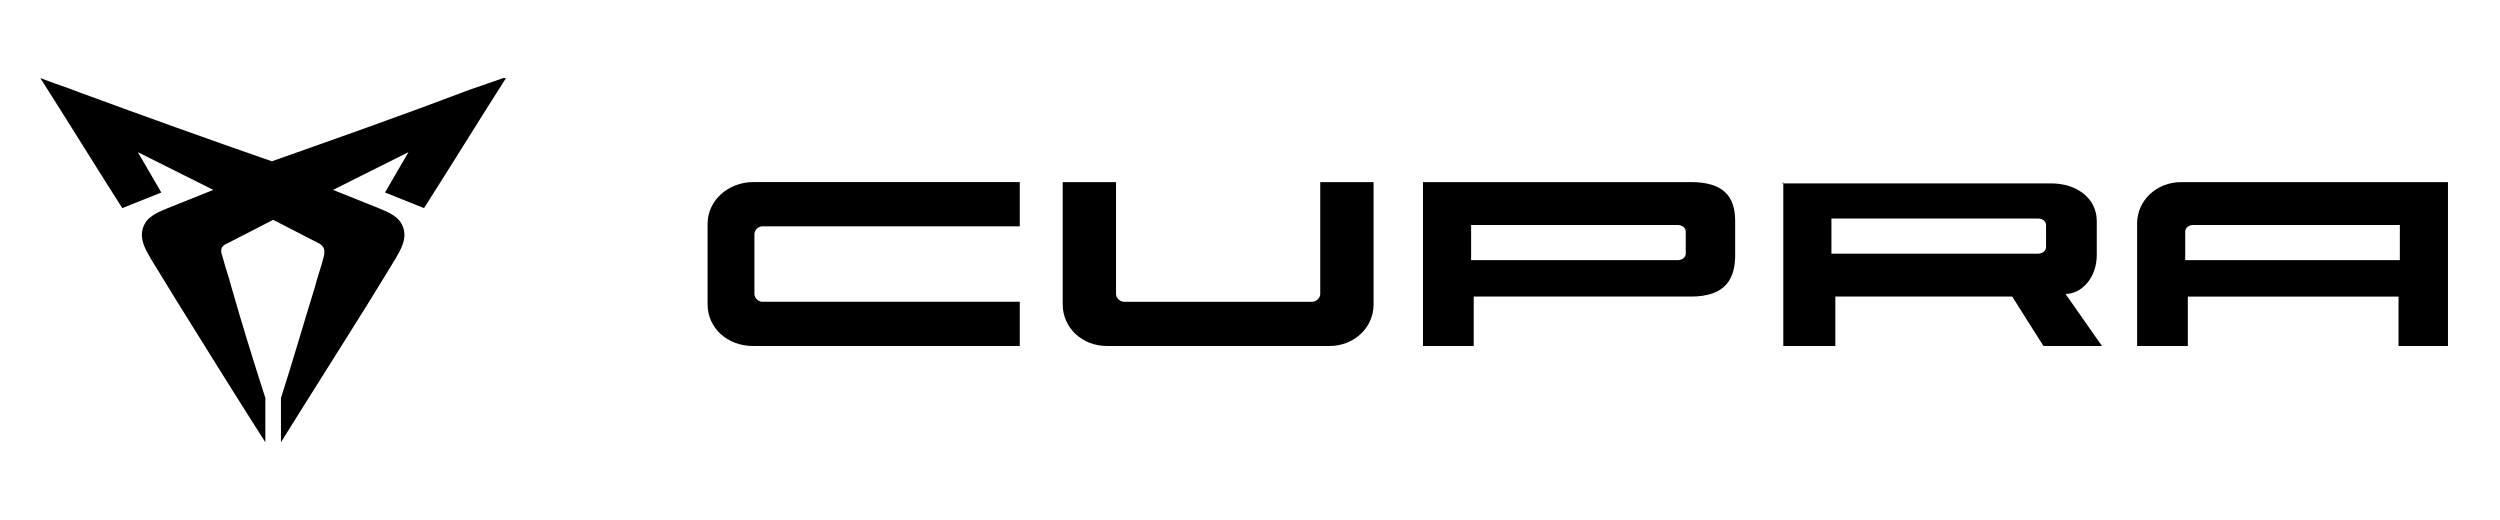
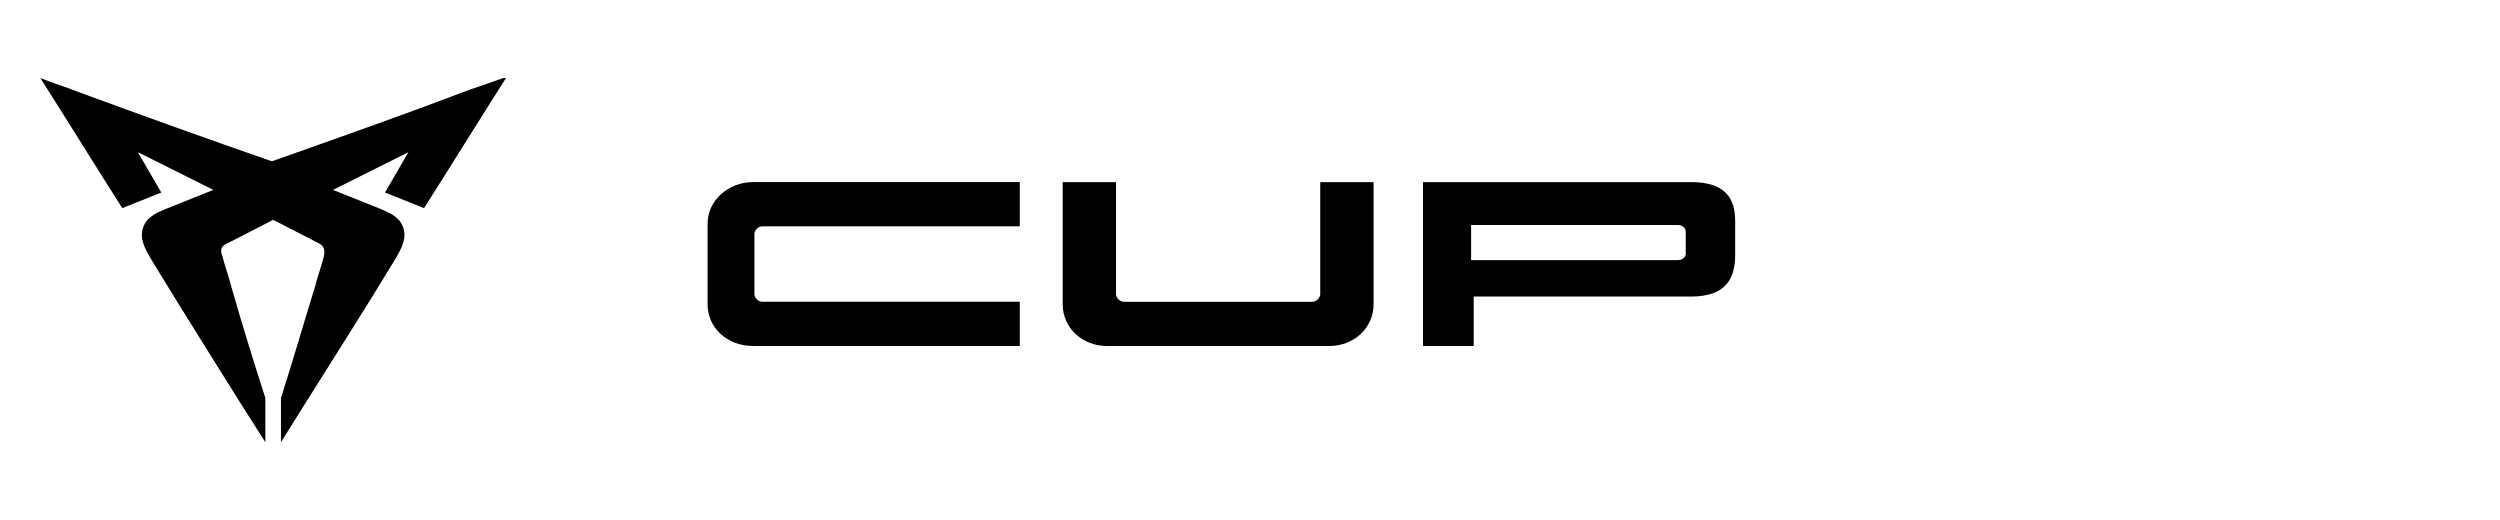
<svg xmlns="http://www.w3.org/2000/svg" id="Ebene_1" data-name="Ebene 1" viewBox="0 0 192.2 40">
  <defs>
    <style>      .cls-1, .cls-2 {        fill: #000;        stroke-width: 0px;      }      .cls-2 {        fill-rule: evenodd;      }    </style>
  </defs>
  <path class="cls-2" d="M38.9,6c-2.1,3.3-4.2,6.7-6.3,10l-3-1.2,1.8-3.1-5.8,2.9,3.5,1.4c.7.3,1.6.6,1.9,1.5.3.9-.2,1.7-.6,2.4l-1.9,3.1c-2.3,3.7-4.6,7.3-6.9,11v-3.4c.9-2.8,1.7-5.6,2.6-8.5.2-.8.5-1.6.7-2.4.1-.5,0-.8-.4-1l-3.5-1.8-3.5,1.8c-.5.2-.6.5-.4,1,.2.8.5,1.6.7,2.4.8,2.8,1.7,5.7,2.6,8.5v3.4c-2.3-3.6-4.6-7.3-6.9-11l-1.9-3.1c-.4-.7-.9-1.5-.6-2.4.3-.9,1.2-1.2,1.9-1.5l3.5-1.4-5.8-2.9,1.8,3.1-3,1.2c-2.1-3.3-4.2-6.7-6.3-10,1,.4,2,.7,3,1.1,4.9,1.8,9.9,3.6,14.8,5.3,5.1-1.8,10.2-3.6,15.2-5.5.9-.3,1.7-.6,2.6-.9h.2Z" />
  <path class="cls-2" d="M57.9,26.6h20.5v-3.4h-19.8c-.3,0-.6-.3-.6-.6v-4.6c0-.3.3-.6.6-.6h19.8v-3.4h-20.5c-1.9,0-3.5,1.4-3.5,3.2v6.2c0,1.8,1.5,3.2,3.5,3.2Z" />
  <path class="cls-2" d="M105.6,23.4v-9.4h-4.1v8.6c0,.3-.3.6-.6.6h-14.5c-.3,0-.6-.3-.6-.6v-8.6h-4.1v9.4c0,1.8,1.5,3.2,3.4,3.2h17.1c1.9,0,3.4-1.4,3.4-3.2Z" />
  <g>
-     <path class="cls-1" d="M167.7,14c-1.9,0-3.4,1.4-3.4,3.2v9.4h3.9v-3.8h16.2v3.8h3.8v-12.6h-20.5ZM184.5,20h-16.5v-2.2c0-.3.3-.5.6-.5h15.9v2.7Z" />
    <path class="cls-1" d="M129.9,14h-20.5v12.6h3.9v-3.8h16.7c2.7,0,3.4-1.4,3.4-3.2v-2.6h0c0-1.9-.9-3-3.4-3ZM129.6,19.5c0,.3-.3.5-.6.5h-15.9v-2.7h15.9c.3,0,.6.2.6.5v1.7Z" />
-     <path class="cls-1" d="M161.2,19.6v-2.6c0-1.8-1.6-2.9-3.5-2.9h-20.6v12.5h4v-3.8h13.6l2.4,3.8h4.5l-2.8-4c1.2,0,2.4-1.2,2.4-3ZM157.3,19c0,.3-.3.5-.6.5h-15.9v-2.7h15.9c.3,0,.6.2.6.5v1.7Z" />
-     <polygon class="cls-1" points="137 14.1 137.1 14.1 137.1 14 137 14.1" />
  </g>
</svg>